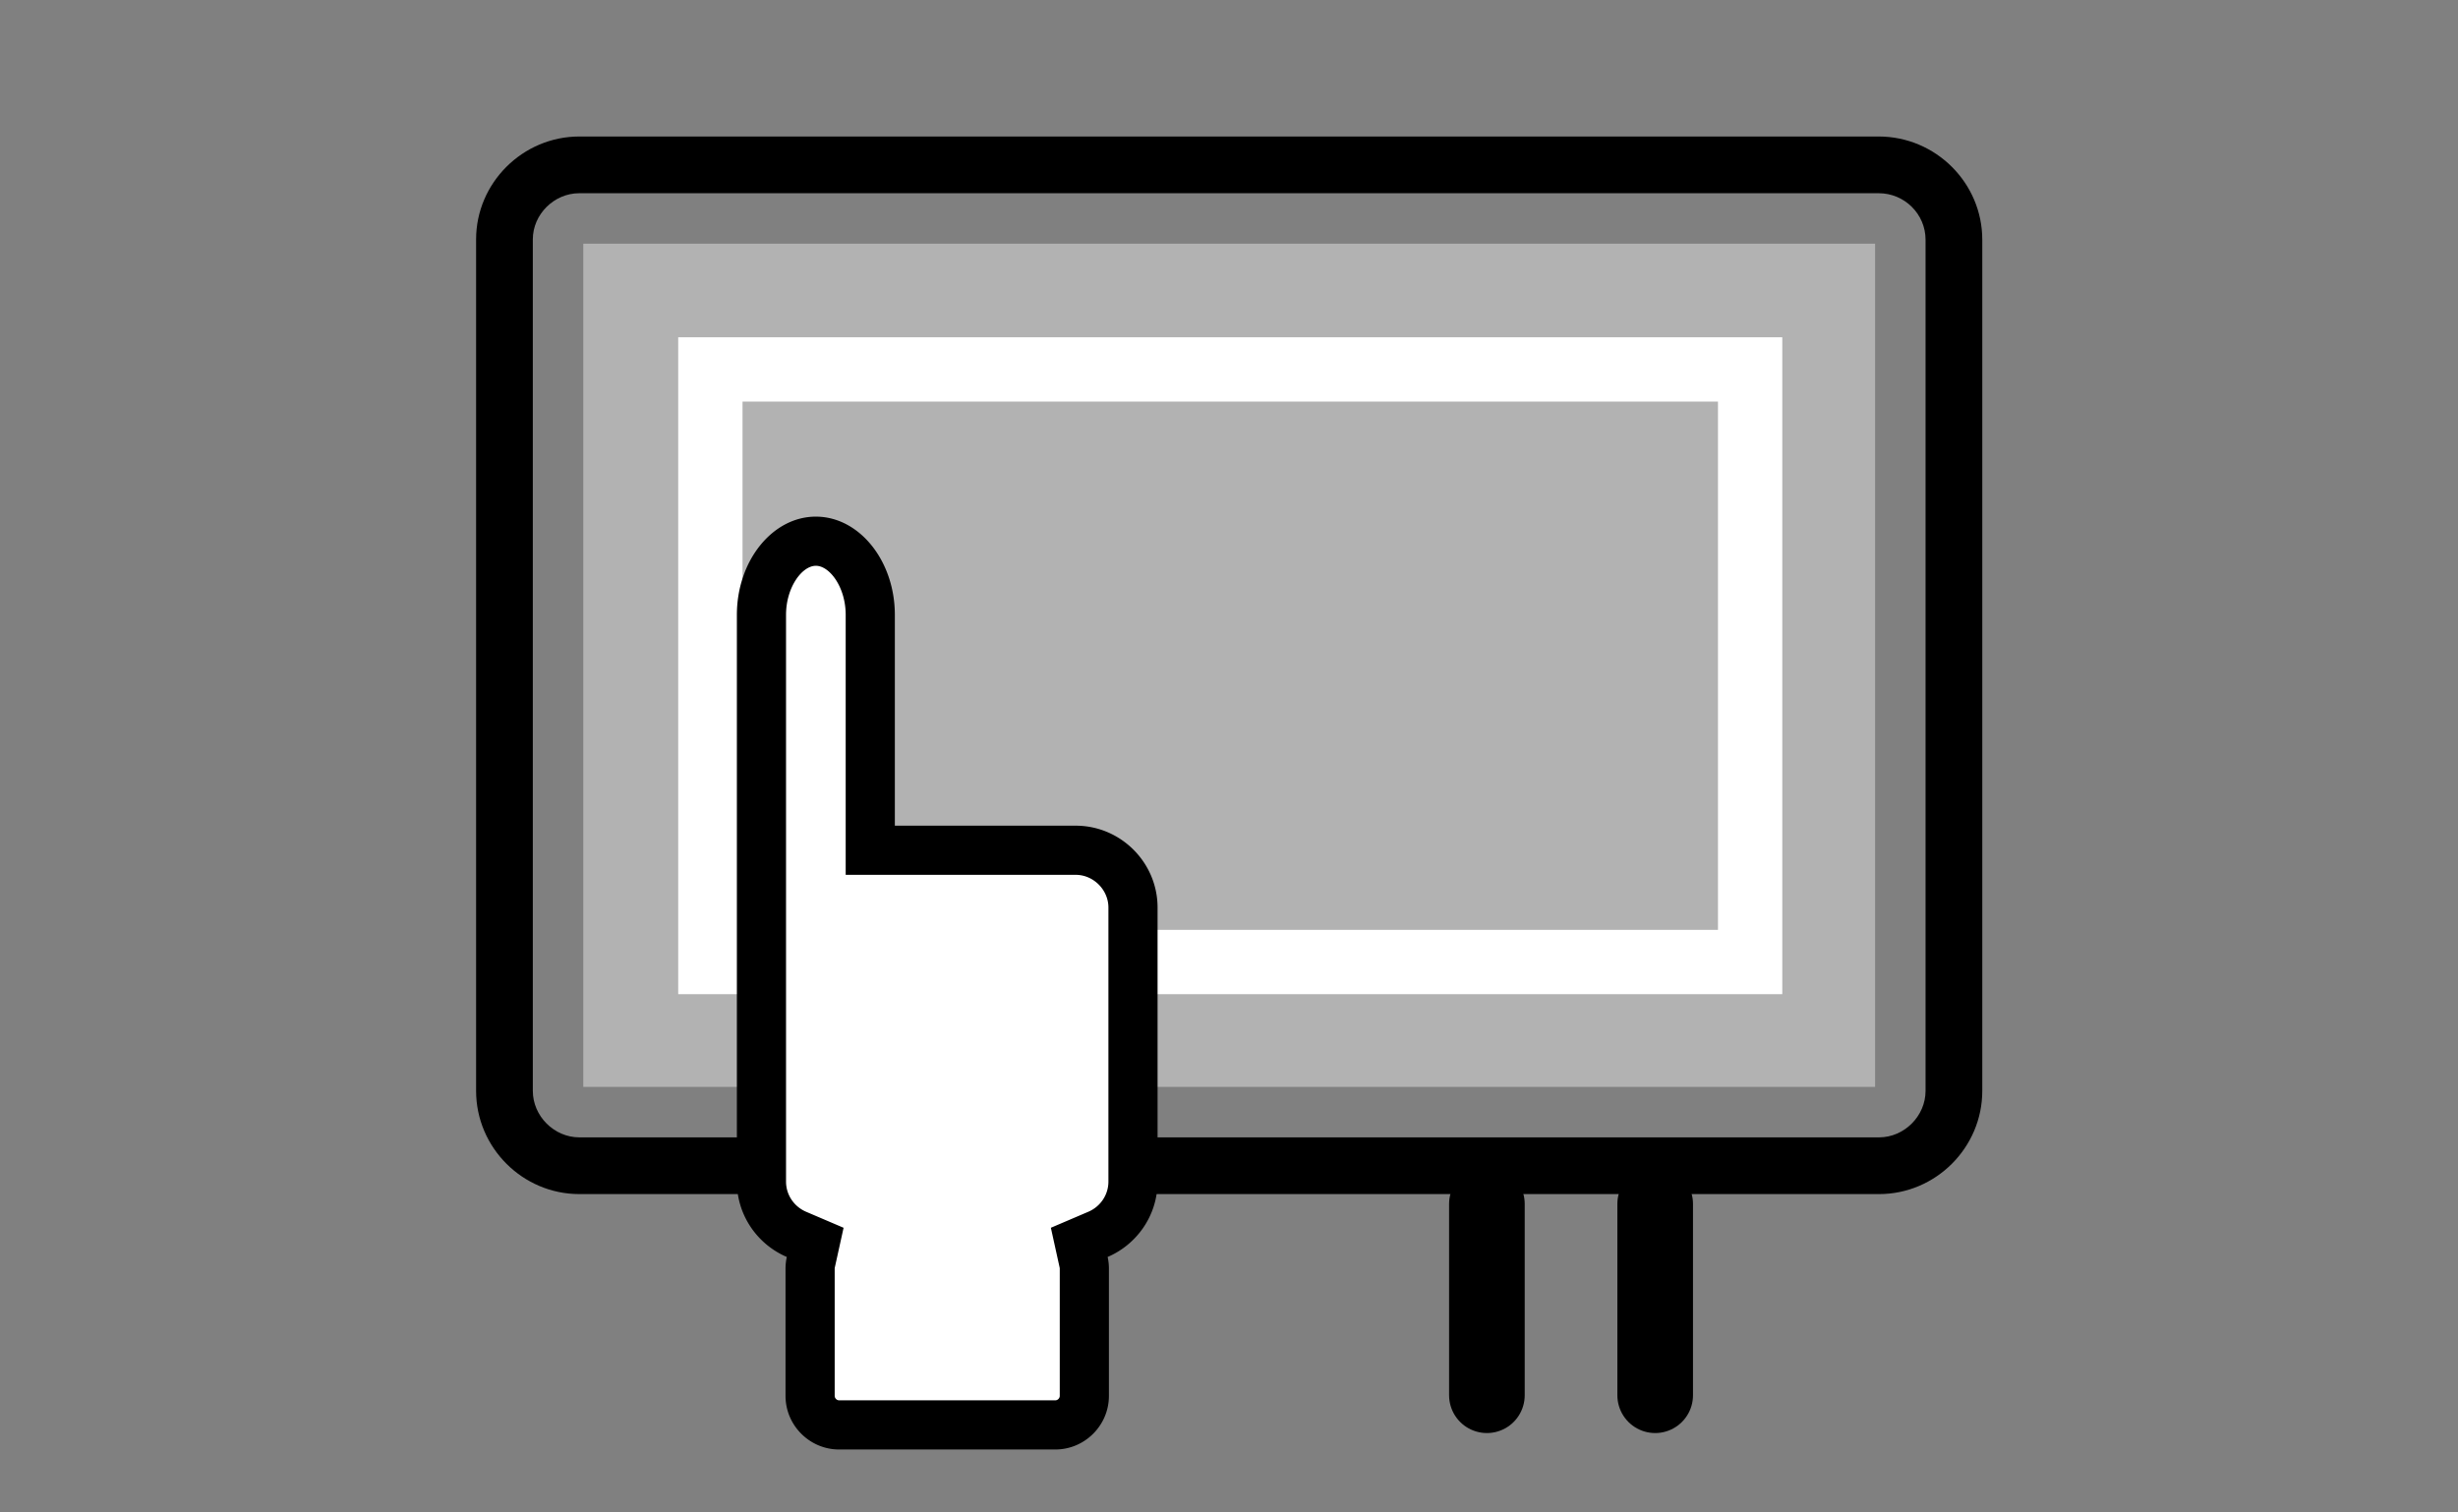
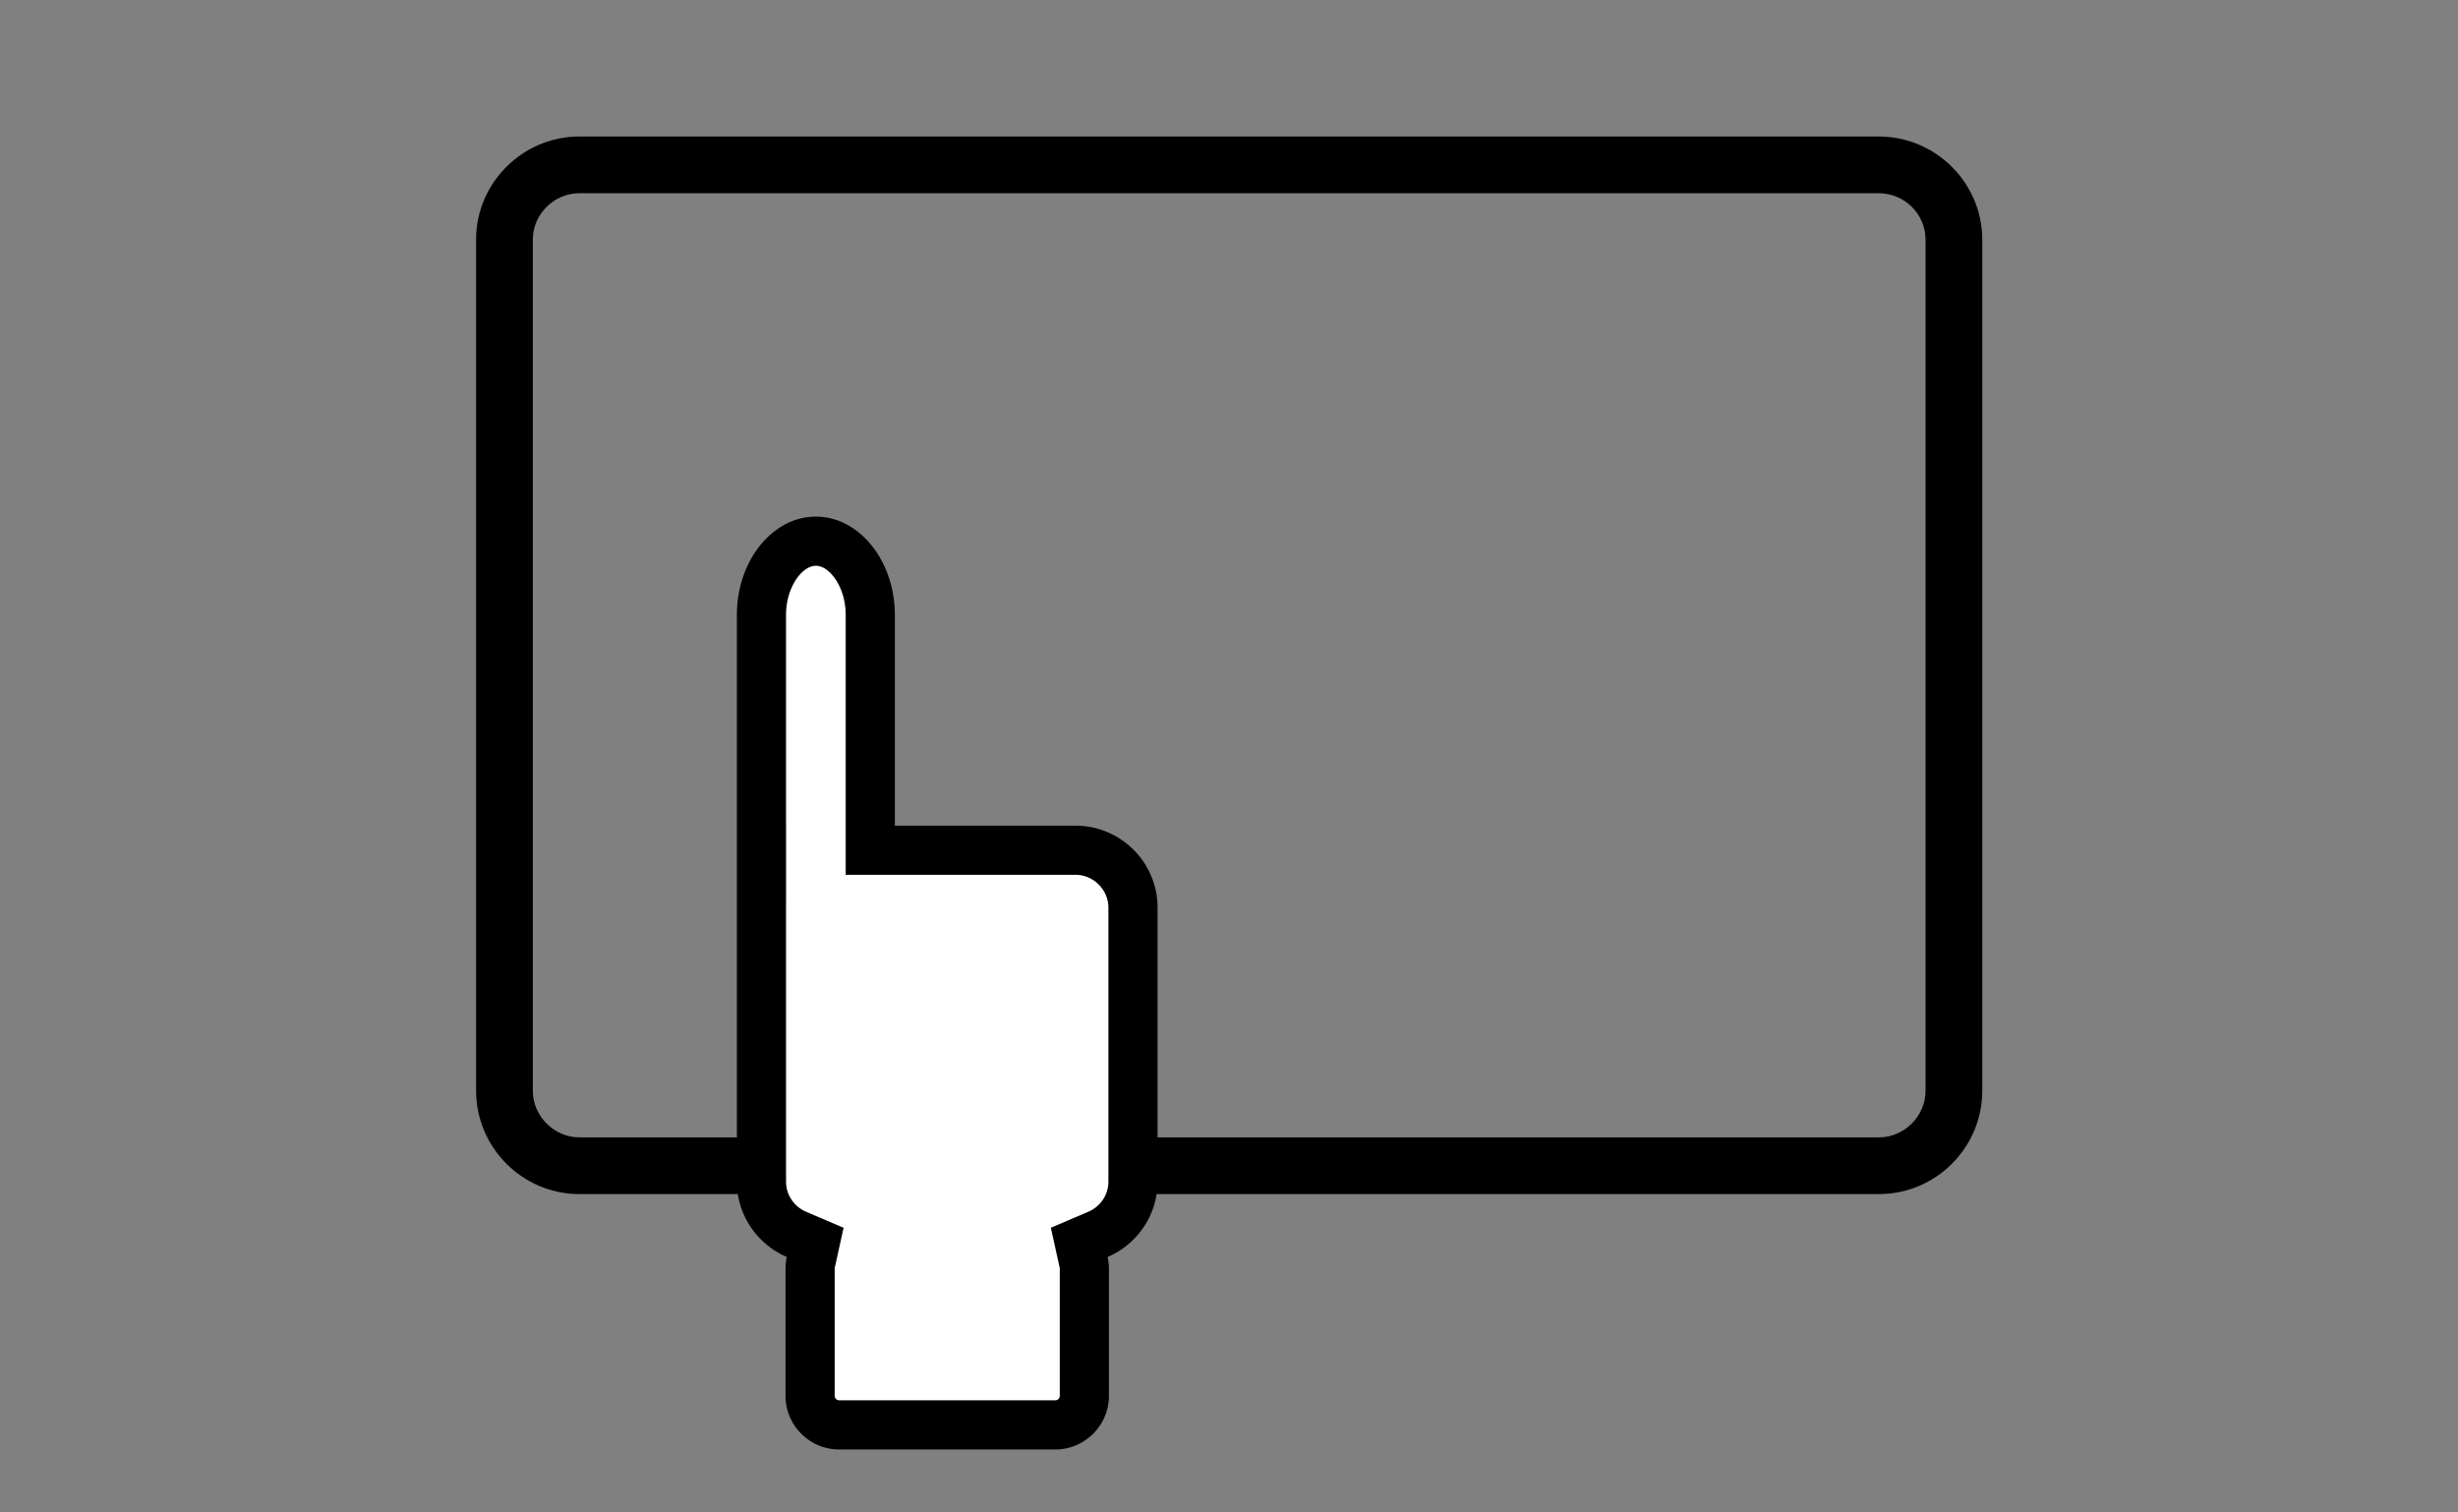
<svg xmlns="http://www.w3.org/2000/svg" viewBox="0 0 650 400" style="enable-background:new 0 0 650 400" xml:space="preserve">
  <rect x="0" y="0" width="650" height="400" fill="#808080" stroke="none" />
  <style>.st7{fill:#fff}.st8{fill:#b2b2b2}</style>
  <g id="_x35_wire">
    <path d="M496.8 51.1c6.837 0 12.4 5.518 12.4 12.3v225.1c0 6.667-5.633 12.3-12.3 12.3H153.2c-6.667 0-12.3-5.633-12.3-12.3V63.3c0-6.613 5.633-12.2 12.3-12.2h343.6m0-15H153.2c-15 0-27.3 12.3-27.3 27.2v225.2c0 15 12.3 27.3 27.3 27.3h343.7c15 0 27.3-12.3 27.3-27.3V63.4c0-15-12.3-27.3-27.4-27.3z" />
-     <path class="st8" d="M154.247 64.447h341.607v223.006H154.247z" />
-     <path d="M393.2 318.4V369m44.5-50.6V369" style="stroke:#000;stroke-width:20;stroke-linecap:round;stroke-linejoin:round;fill:none;stroke-miterlimit:10" />
-     <path class="st7" d="M179.349 89.202h291.963v173.725H179.349z" />
-     <path class="st8" d="M196.356 106.21h257.947v139.709H196.356z" />
    <path class="st7" d="M221.9 376.848c-4.23 0-7.672-3.442-7.672-7.672v-33.711c0-.527.063-1.077.185-1.634l1.16-5.26-4.952-2.118c-5.624-2.402-9.258-7.878-9.258-13.947V162.614c0-10.56 6.588-19.48 14.386-19.48s14.388 8.92 14.388 19.48v62.253h54.323c8.355 0 15.152 6.797 15.152 15.151v72.488c0 6.069-3.634 11.544-9.259 13.947l-4.953 2.117 1.16 5.26a7.63 7.63 0 0 1 .186 1.635v33.71c0 4.231-3.443 7.674-7.673 7.674H221.9z" />
    <path d="M215.75 149.633c3.647 0 7.887 5.67 7.887 12.981v68.753h60.823c4.69 0 8.652 3.962 8.652 8.651v72.488c0 3.462-2.085 6.59-5.312 7.97l-9.906 4.232 2.319 10.52c.03.135.033.21.033.237v33.71c0 .614-.56 1.173-1.173 1.173H221.9c-.614 0-1.173-.559-1.173-1.172v-33.711c0-.026.003-.101.033-.236l2.32-10.52-9.907-4.233c-3.226-1.38-5.311-4.507-5.311-7.97V162.614c0-7.31 4.24-12.98 7.887-12.98m0-13c-11.488 0-20.887 11.69-20.887 25.98v149.891c0 8.916 5.461 16.617 13.203 19.925a14.07 14.07 0 0 0-.338 3.035v33.71c0 7.795 6.378 14.173 14.173 14.173h57.172c7.795 0 14.173-6.378 14.173-14.173v-33.71c0-1.042-.122-2.056-.338-3.035 7.742-3.308 13.204-11.009 13.204-19.924v-72.488c0-11.908-9.743-21.65-21.651-21.65h-47.824v-55.754c0-14.29-9.4-25.98-20.887-25.98z" />
  </g>
</svg>